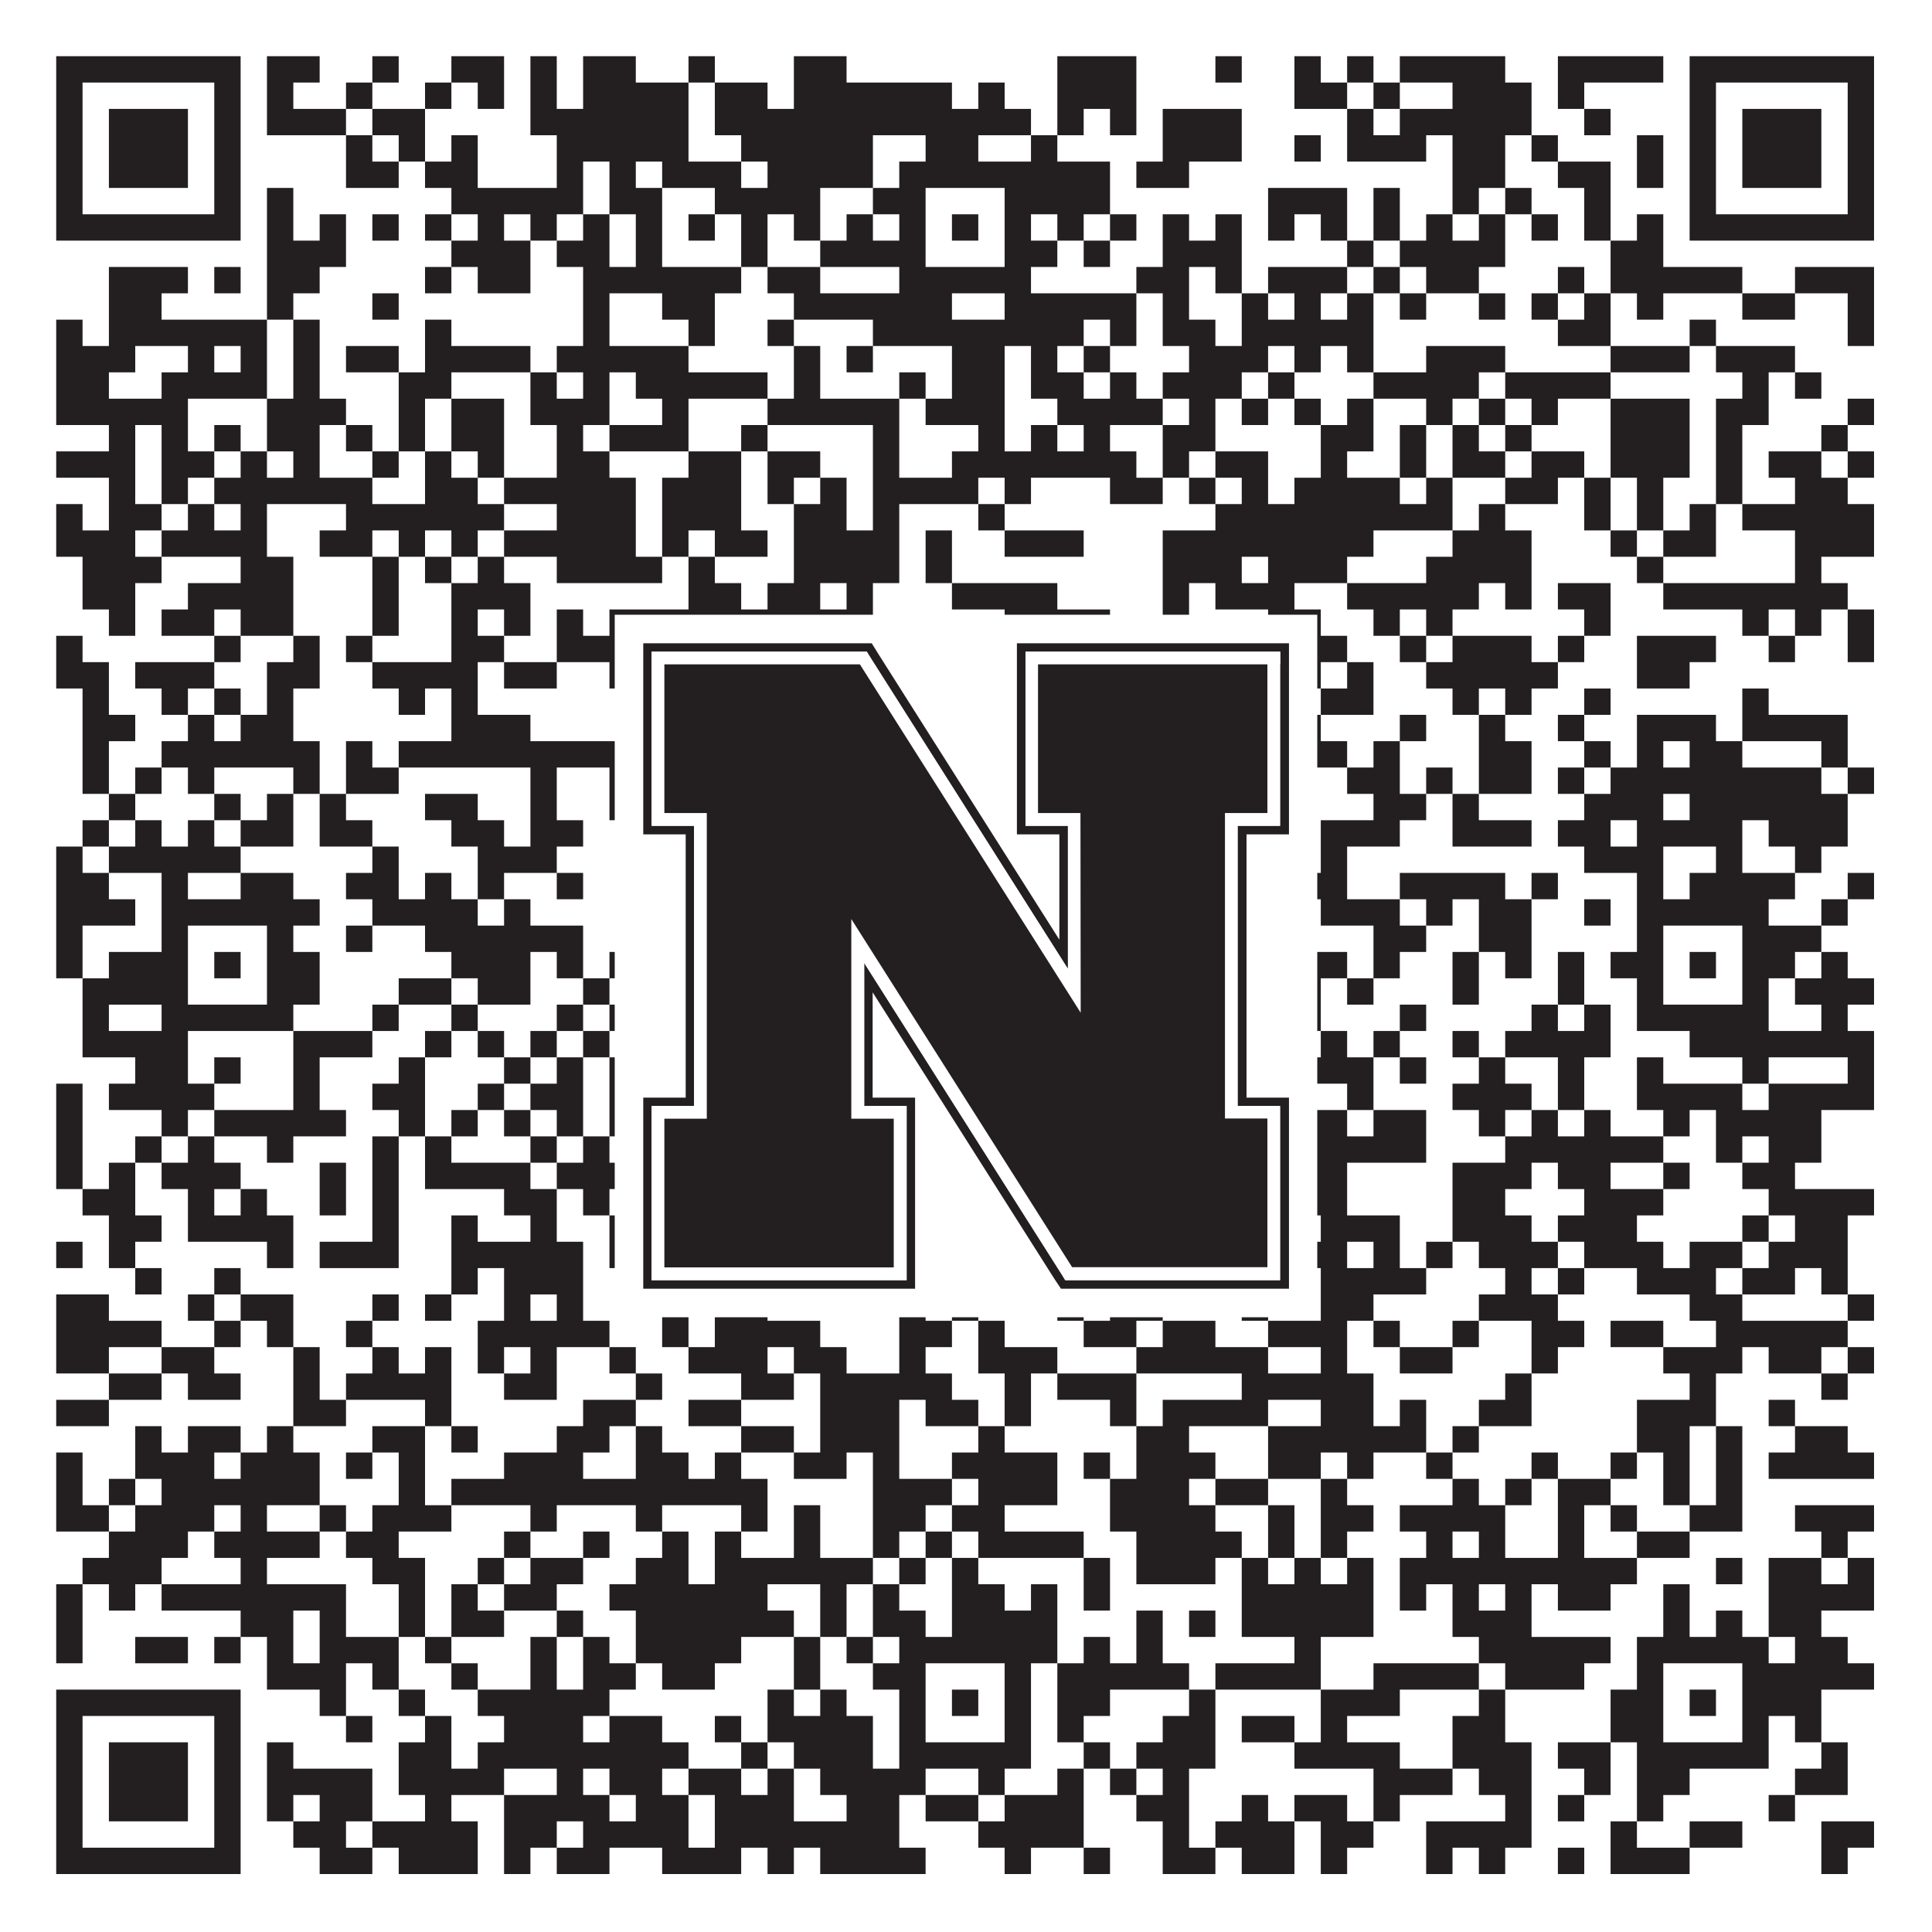
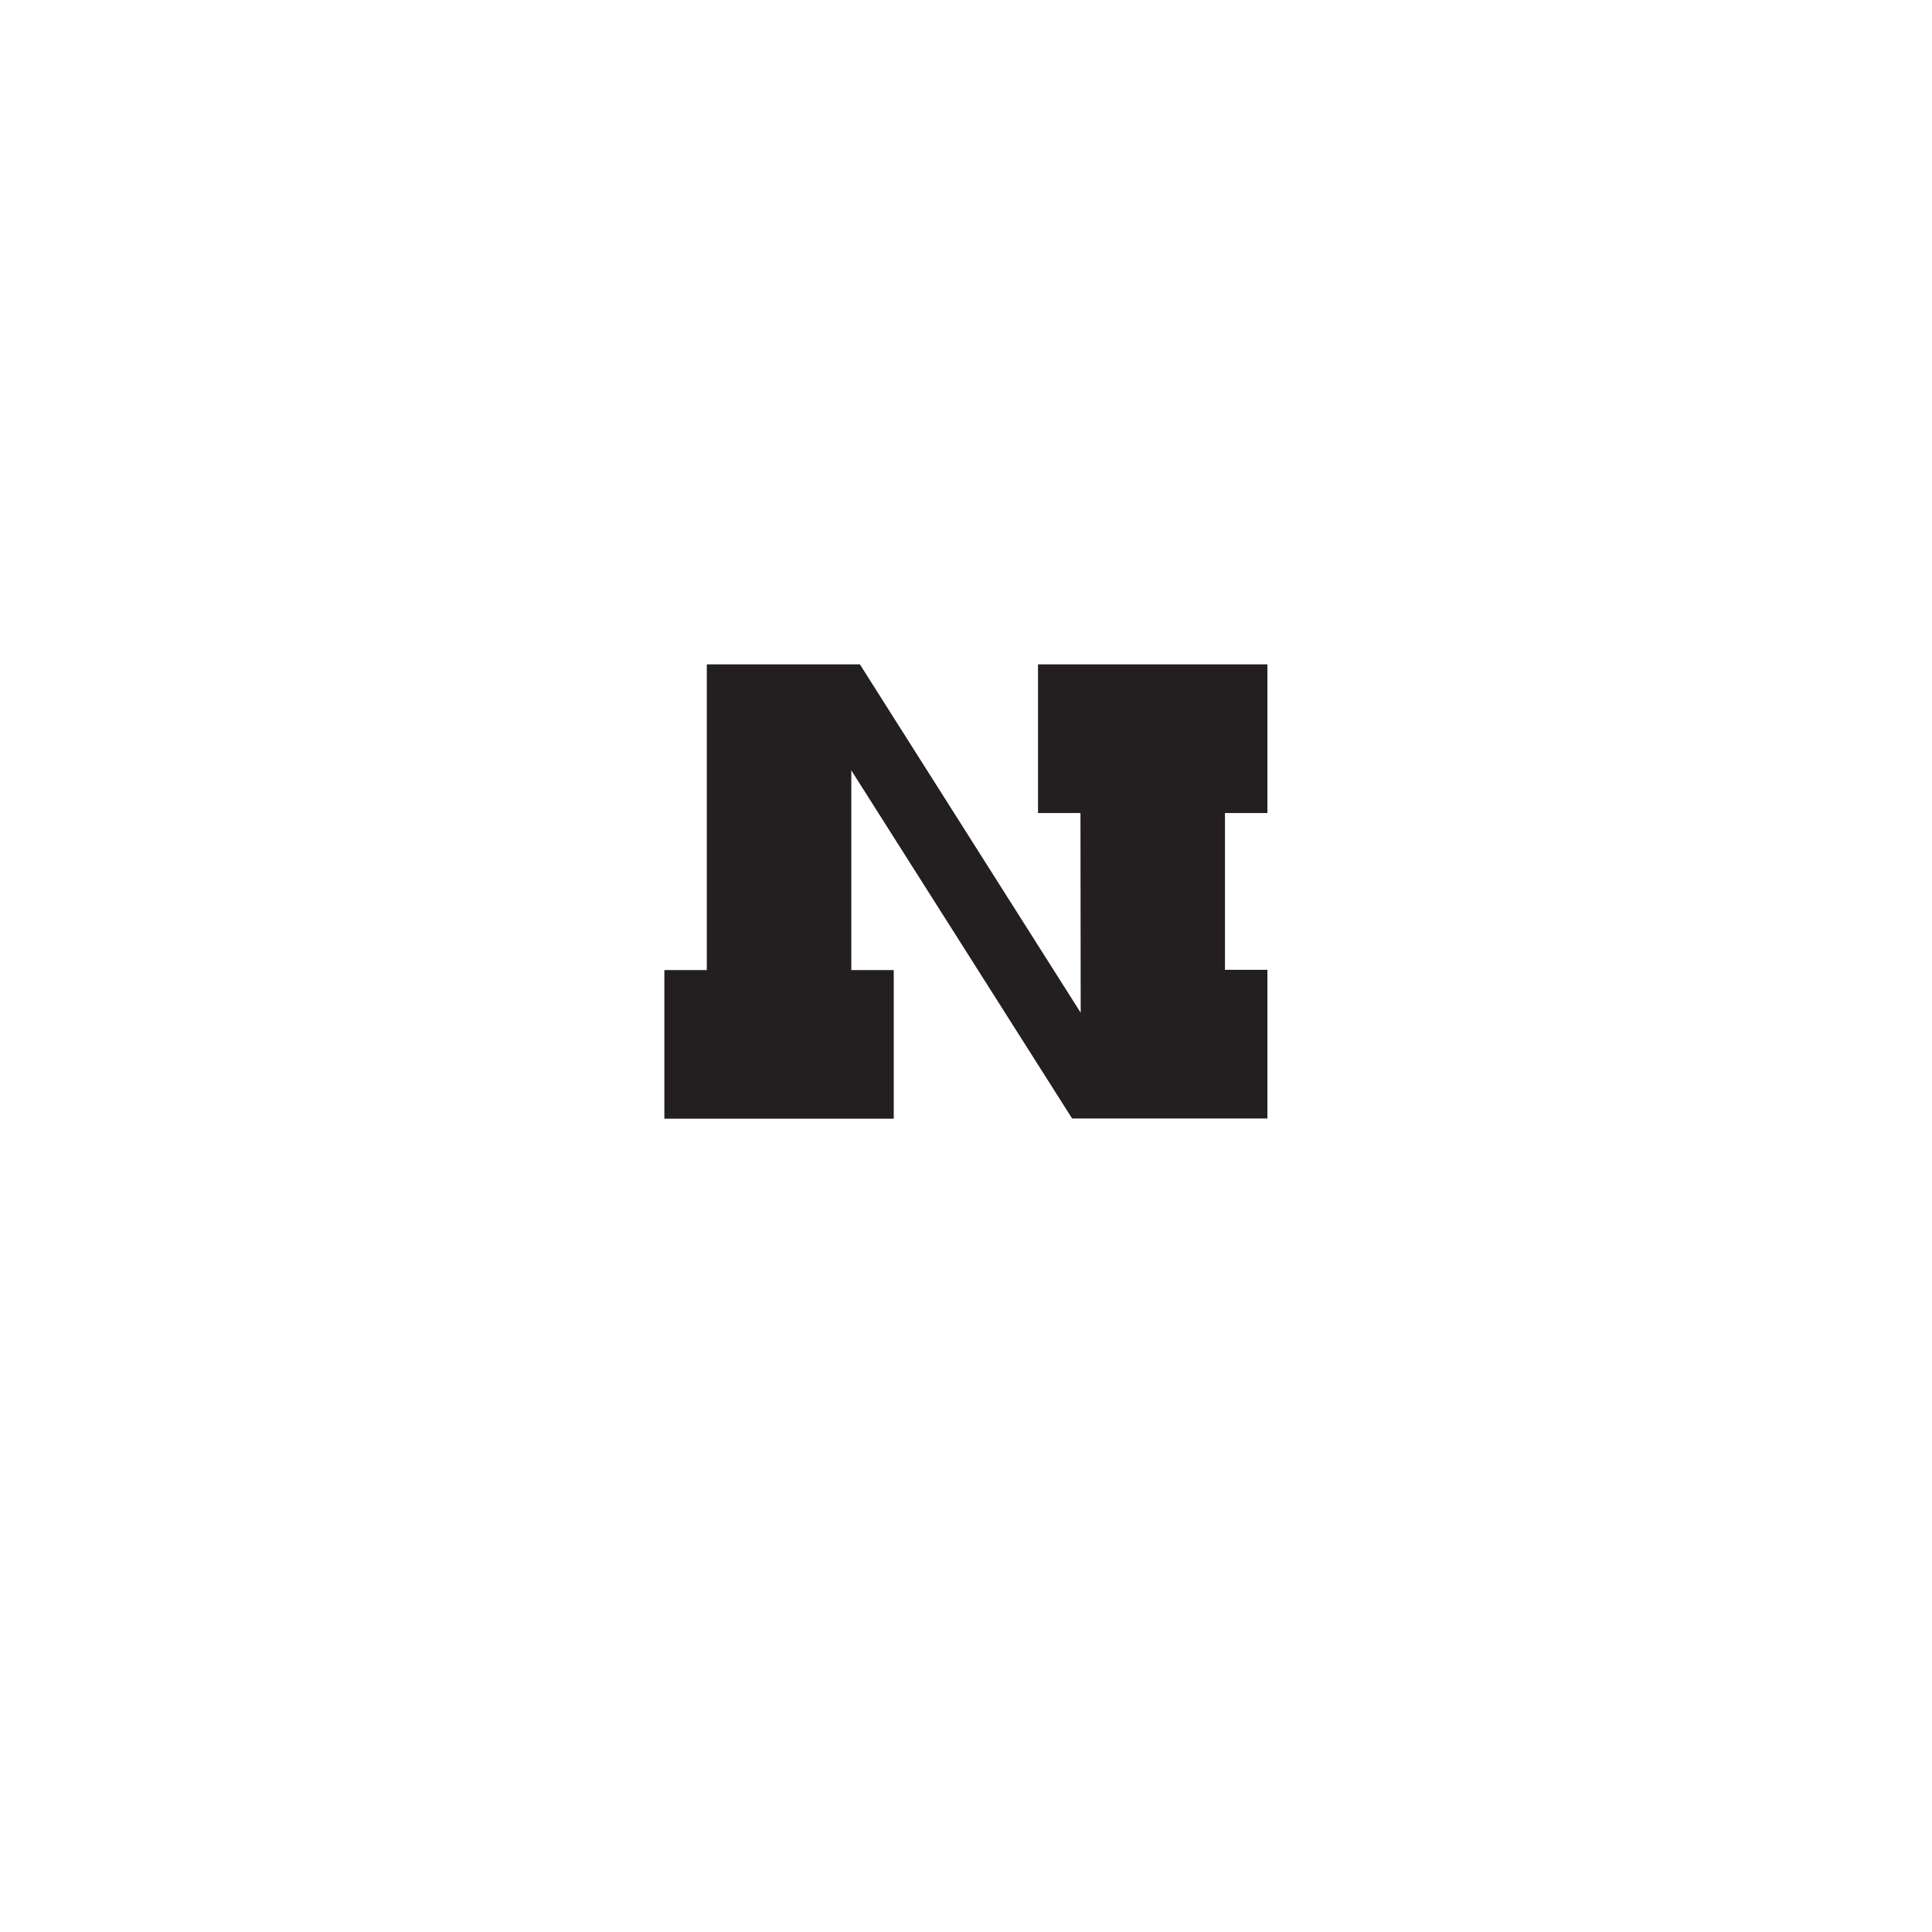
<svg xmlns="http://www.w3.org/2000/svg" version="1.1" width="1100px" height="1100px" viewBox="0 0 1100 1100">
  <rect x="0" y="0" width="1100" height="1100" fill="#ffffff" fill-opacity="1" />
-   <path fill="#231f20" fill-opacity="1" d="M32,32L137,32L137,47L32,47ZM152,32L182,32L182,47L152,47ZM212,32L227,32L227,47L212,47ZM257,32L287,32L287,47L257,47ZM302,32L317,32L317,47L302,47ZM332,32L362,32L362,47L332,47ZM392,32L407,32L407,47L392,47ZM452,32L482,32L482,47L452,47ZM602,32L647,32L647,47L602,47ZM692,32L707,32L707,47L692,47ZM737,32L752,32L752,47L737,47ZM767,32L782,32L782,47L767,47ZM797,32L857,32L857,47L797,47ZM887,32L947,32L947,47L887,47ZM962,32L1067,32L1067,47L962,47ZM32,47L47,47L47,62L32,62ZM122,47L137,47L137,62L122,62ZM152,47L167,47L167,62L152,62ZM197,47L212,47L212,62L197,62ZM242,47L257,47L257,62L242,62ZM272,47L287,47L287,62L272,62ZM302,47L317,47L317,62L302,62ZM332,47L392,47L392,62L332,62ZM407,47L437,47L437,62L407,62ZM452,47L542,47L542,62L452,62ZM557,47L572,47L572,62L557,62ZM602,47L647,47L647,62L602,62ZM737,47L767,47L767,62L737,62ZM782,47L797,47L797,62L782,62ZM827,47L872,47L872,62L827,62ZM887,47L902,47L902,62L887,62ZM962,47L977,47L977,62L962,62ZM1052,47L1067,47L1067,62L1052,62ZM32,62L47,62L47,77L32,77ZM62,62L107,62L107,77L62,77ZM122,62L137,62L137,77L122,77ZM152,62L197,62L197,77L152,77ZM212,62L242,62L242,77L212,77ZM302,62L392,62L392,77L302,77ZM407,62L587,62L587,77L407,77ZM602,62L617,62L617,77L602,77ZM632,62L647,62L647,77L632,77ZM662,62L707,62L707,77L662,77ZM767,62L782,62L782,77L767,77ZM797,62L872,62L872,77L797,77ZM902,62L917,62L917,77L902,77ZM962,62L977,62L977,77L962,77ZM992,62L1037,62L1037,77L992,77ZM1052,62L1067,62L1067,77L1052,77ZM32,77L47,77L47,92L32,92ZM62,77L107,77L107,92L62,92ZM122,77L137,77L137,92L122,92ZM197,77L212,77L212,92L197,92ZM227,77L242,77L242,92L227,92ZM257,77L272,77L272,92L257,92ZM317,77L392,77L392,92L317,92ZM422,77L497,77L497,92L422,92ZM527,77L557,77L557,92L527,92ZM587,77L602,77L602,92L587,92ZM662,77L707,77L707,92L662,92ZM737,77L752,77L752,92L737,92ZM767,77L812,77L812,92L767,92ZM827,77L857,77L857,92L827,92ZM872,77L887,77L887,92L872,92ZM932,77L947,77L947,92L932,92ZM962,77L977,77L977,92L962,92ZM992,77L1037,77L1037,92L992,92ZM1052,77L1067,77L1067,92L1052,92ZM32,92L47,92L47,107L32,107ZM62,92L107,92L107,107L62,107ZM122,92L137,92L137,107L122,107ZM197,92L227,92L227,107L197,107ZM242,92L272,92L272,107L242,107ZM317,92L332,92L332,107L317,107ZM347,92L362,92L362,107L347,107ZM377,92L422,92L422,107L377,107ZM437,92L497,92L497,107L437,107ZM512,92L632,92L632,107L512,107ZM647,92L677,92L677,107L647,107ZM827,92L857,92L857,107L827,107ZM887,92L917,92L917,107L887,107ZM932,92L947,92L947,107L932,107ZM962,92L977,92L977,107L962,107ZM992,92L1037,92L1037,107L992,107ZM1052,92L1067,92L1067,107L1052,107ZM32,107L47,107L47,122L32,122ZM122,107L137,107L137,122L122,122ZM152,107L167,107L167,122L152,122ZM257,107L332,107L332,122L257,122ZM347,107L377,107L377,122L347,122ZM407,107L467,107L467,122L407,122ZM497,107L527,107L527,122L497,122ZM572,107L632,107L632,122L572,122ZM722,107L767,107L767,122L722,122ZM782,107L797,107L797,122L782,122ZM827,107L842,107L842,122L827,122ZM857,107L872,107L872,122L857,122ZM902,107L917,107L917,122L902,122ZM962,107L977,107L977,122L962,122ZM1052,107L1067,107L1067,122L1052,122ZM32,122L137,122L137,137L32,137ZM152,122L167,122L167,137L152,137ZM182,122L197,122L197,137L182,137ZM212,122L227,122L227,137L212,137ZM242,122L257,122L257,137L242,137ZM272,122L287,122L287,137L272,137ZM302,122L317,122L317,137L302,137ZM332,122L347,122L347,137L332,137ZM362,122L377,122L377,137L362,137ZM392,122L407,122L407,137L392,137ZM422,122L437,122L437,137L422,137ZM452,122L467,122L467,137L452,137ZM482,122L497,122L497,137L482,137ZM512,122L527,122L527,137L512,137ZM542,122L557,122L557,137L542,137ZM572,122L587,122L587,137L572,137ZM602,122L617,122L617,137L602,137ZM632,122L647,122L647,137L632,137ZM662,122L677,122L677,137L662,137ZM692,122L707,122L707,137L692,137ZM722,122L737,122L737,137L722,137ZM752,122L767,122L767,137L752,137ZM782,122L797,122L797,137L782,137ZM812,122L827,122L827,137L812,137ZM842,122L857,122L857,137L842,137ZM872,122L887,122L887,137L872,137ZM902,122L917,122L917,137L902,137ZM932,122L947,122L947,137L932,137ZM962,122L1067,122L1067,137L962,137ZM152,137L197,137L197,152L152,152ZM257,137L302,137L302,152L257,152ZM317,137L347,137L347,152L317,152ZM362,137L377,137L377,152L362,152ZM422,137L437,137L437,152L422,152ZM467,137L527,137L527,152L467,152ZM572,137L602,137L602,152L572,152ZM617,137L632,137L632,152L617,152ZM662,137L707,137L707,152L662,152ZM767,137L782,137L782,152L767,152ZM797,137L857,137L857,152L797,152ZM917,137L947,137L947,152L917,152ZM62,152L107,152L107,167L62,167ZM122,152L137,152L137,167L122,167ZM152,152L182,152L182,167L152,167ZM242,152L257,152L257,167L242,167ZM272,152L302,152L302,167L272,167ZM332,152L422,152L422,167L332,167ZM437,152L467,152L467,167L437,167ZM512,152L587,152L587,167L512,167ZM647,152L677,152L677,167L647,167ZM692,152L707,152L707,167L692,167ZM722,152L767,152L767,167L722,167ZM782,152L797,152L797,167L782,167ZM812,152L842,152L842,167L812,167ZM887,152L902,152L902,167L887,167ZM917,152L992,152L992,167L917,167ZM1022,152L1067,152L1067,167L1022,167ZM62,167L92,167L92,182L62,182ZM152,167L167,167L167,182L152,182ZM212,167L227,167L227,182L212,182ZM332,167L347,167L347,182L332,182ZM377,167L407,167L407,182L377,182ZM452,167L542,167L542,182L452,182ZM572,167L647,167L647,182L572,182ZM662,167L677,167L677,182L662,182ZM707,167L722,167L722,182L707,182ZM737,167L752,167L752,182L737,182ZM767,167L782,167L782,182L767,182ZM797,167L812,167L812,182L797,182ZM842,167L857,167L857,182L842,182ZM872,167L887,167L887,182L872,182ZM902,167L917,167L917,182L902,182ZM932,167L947,167L947,182L932,182ZM992,167L1022,167L1022,182L992,182ZM1052,167L1067,167L1067,182L1052,182ZM32,182L47,182L47,197L32,197ZM62,182L152,182L152,197L62,197ZM167,182L182,182L182,197L167,197ZM242,182L257,182L257,197L242,197ZM332,182L347,182L347,197L332,197ZM392,182L407,182L407,197L392,197ZM437,182L452,182L452,197L437,197ZM497,182L617,182L617,197L497,197ZM632,182L647,182L647,197L632,197ZM662,182L692,182L692,197L662,197ZM707,182L782,182L782,197L707,197ZM887,182L917,182L917,197L887,197ZM962,182L977,182L977,197L962,197ZM1052,182L1067,182L1067,197L1052,197ZM32,197L77,197L77,212L32,212ZM107,197L122,197L122,212L107,212ZM137,197L152,197L152,212L137,212ZM167,197L182,197L182,212L167,212ZM197,197L227,197L227,212L197,212ZM242,197L302,197L302,212L242,212ZM317,197L392,197L392,212L317,212ZM452,197L467,197L467,212L452,212ZM482,197L497,197L497,212L482,212ZM542,197L572,197L572,212L542,212ZM587,197L602,197L602,212L587,212ZM617,197L632,197L632,212L617,212ZM677,197L722,197L722,212L677,212ZM737,197L752,197L752,212L737,212ZM767,197L782,197L782,212L767,212ZM812,197L857,197L857,212L812,212ZM917,197L962,197L962,212L917,212ZM977,197L1022,197L1022,212L977,212ZM32,212L62,212L62,227L32,227ZM92,212L152,212L152,227L92,227ZM167,212L182,212L182,227L167,227ZM227,212L257,212L257,227L227,227ZM302,212L317,212L317,227L302,227ZM332,212L347,212L347,227L332,227ZM362,212L437,212L437,227L362,227ZM452,212L467,212L467,227L452,227ZM512,212L527,212L527,227L512,227ZM542,212L572,212L572,227L542,227ZM587,212L617,212L617,227L587,227ZM632,212L647,212L647,227L632,227ZM662,212L707,212L707,227L662,227ZM722,212L737,212L737,227L722,227ZM782,212L842,212L842,227L782,227ZM857,212L917,212L917,227L857,227ZM992,212L1007,212L1007,227L992,227ZM1022,212L1037,212L1037,227L1022,227ZM32,227L107,227L107,242L32,242ZM152,227L197,227L197,242L152,242ZM227,227L242,227L242,242L227,242ZM257,227L287,227L287,242L257,242ZM302,227L347,227L347,242L302,242ZM377,227L392,227L392,242L377,242ZM437,227L512,227L512,242L437,242ZM527,227L572,227L572,242L527,242ZM602,227L662,227L662,242L602,242ZM677,227L692,227L692,242L677,242ZM707,227L722,227L722,242L707,242ZM737,227L752,227L752,242L737,242ZM767,227L782,227L782,242L767,242ZM812,227L827,227L827,242L812,242ZM842,227L857,227L857,242L842,242ZM872,227L887,227L887,242L872,242ZM917,227L962,227L962,242L917,242ZM977,227L1007,227L1007,242L977,242ZM1052,227L1067,227L1067,242L1052,242ZM62,242L77,242L77,257L62,257ZM92,242L107,242L107,257L92,257ZM122,242L137,242L137,257L122,257ZM152,242L182,242L182,257L152,257ZM197,242L212,242L212,257L197,257ZM227,242L242,242L242,257L227,257ZM257,242L287,242L287,257L257,257ZM317,242L332,242L332,257L317,257ZM347,242L392,242L392,257L347,257ZM422,242L437,242L437,257L422,257ZM497,242L512,242L512,257L497,257ZM557,242L572,242L572,257L557,257ZM587,242L602,242L602,257L587,257ZM617,242L632,242L632,257L617,257ZM662,242L692,242L692,257L662,257ZM752,242L782,242L782,257L752,257ZM797,242L812,242L812,257L797,257ZM827,242L842,242L842,257L827,257ZM857,242L872,242L872,257L857,257ZM917,242L962,242L962,257L917,257ZM977,242L992,242L992,257L977,257ZM1037,242L1052,242L1052,257L1037,257ZM32,257L77,257L77,272L32,272ZM92,257L122,257L122,272L92,272ZM137,257L152,257L152,272L137,272ZM167,257L182,257L182,272L167,272ZM212,257L227,257L227,272L212,272ZM242,257L257,257L257,272L242,272ZM272,257L287,257L287,272L272,272ZM317,257L347,257L347,272L317,272ZM392,257L422,257L422,272L392,272ZM437,257L467,257L467,272L437,272ZM497,257L512,257L512,272L497,272ZM542,257L647,257L647,272L542,272ZM662,257L677,257L677,272L662,272ZM692,257L722,257L722,272L692,272ZM752,257L767,257L767,272L752,272ZM797,257L812,257L812,272L797,272ZM827,257L857,257L857,272L827,272ZM872,257L902,257L902,272L872,272ZM917,257L962,257L962,272L917,272ZM977,257L992,257L992,272L977,272ZM1007,257L1037,257L1037,272L1007,272ZM1052,257L1067,257L1067,272L1052,272ZM62,272L77,272L77,287L62,287ZM92,272L107,272L107,287L92,287ZM122,272L212,272L212,287L122,287ZM242,272L272,272L272,287L242,287ZM287,272L362,272L362,287L287,287ZM377,272L422,272L422,287L377,287ZM437,272L452,272L452,287L437,287ZM467,272L482,272L482,287L467,287ZM497,272L557,272L557,287L497,287ZM572,272L587,272L587,287L572,287ZM632,272L662,272L662,287L632,287ZM677,272L692,272L692,287L677,287ZM707,272L722,272L722,287L707,287ZM737,272L797,272L797,287L737,287ZM812,272L827,272L827,287L812,287ZM857,272L887,272L887,287L857,287ZM902,272L917,272L917,287L902,287ZM932,272L947,272L947,287L932,287ZM977,272L992,272L992,287L977,287ZM1022,272L1052,272L1052,287L1022,287ZM32,287L47,287L47,302L32,302ZM62,287L92,287L92,302L62,302ZM107,287L122,287L122,302L107,302ZM137,287L152,287L152,302L137,302ZM197,287L287,287L287,302L197,302ZM317,287L362,287L362,302L317,302ZM377,287L422,287L422,302L377,302ZM452,287L482,287L482,302L452,302ZM497,287L512,287L512,302L497,302ZM557,287L572,287L572,302L557,302ZM692,287L827,287L827,302L692,302ZM842,287L857,287L857,302L842,302ZM902,287L917,287L917,302L902,302ZM932,287L947,287L947,302L932,302ZM962,287L977,287L977,302L962,302ZM992,287L1067,287L1067,302L992,302ZM32,302L77,302L77,317L32,317ZM92,302L152,302L152,317L92,317ZM182,302L212,302L212,317L182,317ZM227,302L242,302L242,317L227,317ZM257,302L272,302L272,317L257,317ZM287,302L362,302L362,317L287,317ZM377,302L392,302L392,317L377,317ZM407,302L437,302L437,317L407,317ZM452,302L512,302L512,317L452,317ZM527,302L542,302L542,317L527,317ZM572,302L617,302L617,317L572,317ZM662,302L782,302L782,317L662,317ZM827,302L872,302L872,317L827,317ZM917,302L932,302L932,317L917,317ZM947,302L977,302L977,317L947,317ZM1022,302L1067,302L1067,317L1022,317ZM47,317L92,317L92,332L47,332ZM137,317L167,317L167,332L137,332ZM212,317L227,317L227,332L212,332ZM242,317L257,317L257,332L242,332ZM272,317L287,317L287,332L272,332ZM317,317L377,317L377,332L317,332ZM392,317L407,317L407,332L392,332ZM452,317L512,317L512,332L452,332ZM527,317L542,317L542,332L527,332ZM662,317L707,317L707,332L662,332ZM722,317L767,317L767,332L722,332ZM812,317L872,317L872,332L812,332ZM932,317L947,317L947,332L932,332ZM1022,317L1037,317L1037,332L1022,332ZM47,332L77,332L77,347L47,347ZM107,332L167,332L167,347L107,347ZM212,332L227,332L227,347L212,347ZM257,332L302,332L302,347L257,347ZM392,332L422,332L422,347L392,347ZM437,332L467,332L467,347L437,347ZM482,332L497,332L497,347L482,347ZM542,332L602,332L602,347L542,347ZM662,332L677,332L677,347L662,347ZM692,332L737,332L737,347L692,347ZM767,332L842,332L842,347L767,347ZM857,332L872,332L872,347L857,347ZM887,332L917,332L917,347L887,347ZM947,332L1052,332L1052,347L947,347ZM62,347L77,347L77,362L62,362ZM92,347L122,347L122,362L92,362ZM137,347L167,347L167,362L137,362ZM212,347L227,347L227,362L212,362ZM257,347L272,347L272,362L257,362ZM287,347L302,347L302,362L287,362ZM317,347L332,347L332,362L317,362ZM347,347L497,347L497,362L347,362ZM572,347L632,347L632,362L572,362ZM662,347L677,347L677,362L662,362ZM722,347L752,347L752,362L722,362ZM782,347L797,347L797,362L782,362ZM812,347L827,347L827,362L812,362ZM902,347L917,347L917,362L902,362ZM992,347L1007,347L1007,362L992,362ZM1022,347L1037,347L1037,362L1022,362ZM1052,347L1067,347L1067,362L1052,362ZM32,362L47,362L47,377L32,377ZM122,362L137,362L137,377L122,377ZM167,362L182,362L182,377L167,377ZM197,362L212,362L212,377L197,377ZM257,362L287,362L287,377L257,377ZM317,362L362,362L362,377L317,377ZM422,362L467,362L467,377L422,377ZM482,362L542,362L542,377L482,377ZM587,362L617,362L617,377L587,377ZM647,362L662,362L662,377L647,377ZM692,362L722,362L722,377L692,377ZM737,362L767,362L767,377L737,377ZM797,362L812,362L812,377L797,377ZM827,362L872,362L872,377L827,377ZM887,362L902,362L902,377L887,377ZM932,362L977,362L977,377L932,377ZM1007,362L1022,362L1022,377L1007,377ZM1052,362L1067,362L1067,377L1052,377ZM32,377L62,377L62,392L32,392ZM77,377L122,377L122,392L77,392ZM152,377L182,377L182,392L152,392ZM212,377L272,377L272,392L212,392ZM287,377L317,377L317,392L287,392ZM347,377L362,377L362,392L347,392ZM392,377L422,377L422,392L392,392ZM437,377L452,377L452,392L437,392ZM482,377L512,377L512,392L482,392ZM557,377L572,377L572,392L557,392ZM587,377L662,377L662,392L587,392ZM692,377L707,377L707,392L692,392ZM737,377L752,377L752,392L737,392ZM767,377L782,377L782,392L767,392ZM812,377L887,377L887,392L812,392ZM932,377L962,377L962,392L932,392ZM47,392L62,392L62,407L47,407ZM92,392L107,392L107,407L92,407ZM122,392L137,392L137,407L122,407ZM152,392L167,392L167,407L152,407ZM227,392L242,392L242,407L227,407ZM257,392L272,392L272,407L257,407ZM377,392L392,392L392,407L377,407ZM422,392L482,392L482,407L422,407ZM527,392L542,392L542,407L527,407ZM557,392L692,392L692,407L557,407ZM707,392L737,392L737,407L707,407ZM752,392L782,392L782,407L752,407ZM827,392L842,392L842,407L827,407ZM857,392L872,392L872,407L857,407ZM902,392L917,392L917,407L902,407ZM992,392L1007,392L1007,407L992,407ZM47,407L77,407L77,422L47,422ZM107,407L122,407L122,422L107,422ZM137,407L167,407L167,422L137,422ZM257,407L302,407L302,422L257,422ZM452,407L467,407L467,422L452,422ZM497,407L557,407L557,422L497,422ZM572,407L617,407L617,422L572,422ZM632,407L662,407L662,422L632,422ZM737,407L752,407L752,422L737,422ZM797,407L812,407L812,422L797,422ZM842,407L857,407L857,422L842,422ZM887,407L902,407L902,422L887,422ZM932,407L977,407L977,422L932,422ZM992,407L1052,407L1052,422L992,422ZM47,422L62,422L62,437L47,437ZM92,422L182,422L182,437L92,437ZM197,422L212,422L212,437L197,437ZM227,422L362,422L362,437L227,437ZM377,422L422,422L422,437L377,437ZM452,422L467,422L467,437L452,437ZM482,422L512,422L512,437L482,437ZM542,422L587,422L587,437L542,437ZM602,422L632,422L632,437L602,437ZM662,422L707,422L707,437L662,437ZM737,422L767,422L767,437L737,437ZM782,422L797,422L797,437L782,437ZM842,422L872,422L872,437L842,437ZM902,422L917,422L917,437L902,437ZM932,422L947,422L947,437L932,437ZM962,422L992,422L992,437L962,437ZM1037,422L1052,422L1052,437L1037,437ZM47,437L62,437L62,452L47,452ZM77,437L92,437L92,452L77,452ZM107,437L122,437L122,452L107,452ZM167,437L182,437L182,452L167,452ZM197,437L227,437L227,452L197,452ZM302,437L317,437L317,452L302,452ZM347,437L377,437L377,452L347,452ZM407,437L422,437L422,452L407,452ZM452,437L497,437L497,452L452,452ZM527,437L542,437L542,452L527,452ZM587,437L662,437L662,452L587,452ZM677,437L692,437L692,452L677,452ZM707,437L722,437L722,452L707,452ZM767,437L797,437L797,452L767,452ZM812,437L827,437L827,452L812,452ZM842,437L872,437L872,452L842,452ZM887,437L902,437L902,452L887,452ZM917,437L1037,437L1037,452L917,452ZM1052,437L1067,437L1067,452L1052,452ZM62,452L77,452L77,467L62,467ZM122,452L137,452L137,467L122,467ZM152,452L167,452L167,467L152,467ZM182,452L197,452L197,467L182,467ZM242,452L272,452L272,467L242,467ZM302,452L317,452L317,467L302,467ZM347,452L362,452L362,467L347,467ZM422,452L437,452L437,467L422,467ZM452,452L467,452L467,467L452,467ZM482,452L497,452L497,467L482,467ZM542,452L557,452L557,467L542,467ZM587,452L602,452L602,467L587,467ZM617,452L707,452L707,467L617,467ZM722,452L737,452L737,467L722,467ZM782,452L812,452L812,467L782,467ZM827,452L842,452L842,467L827,467ZM902,452L947,452L947,467L902,467ZM962,452L1052,452L1052,467L962,467ZM47,467L62,467L62,482L47,482ZM77,467L92,467L92,482L77,482ZM107,467L122,467L122,482L107,482ZM137,467L167,467L167,482L137,482ZM182,467L212,467L212,482L182,482ZM257,467L287,467L287,482L257,482ZM302,467L332,467L332,482L302,482ZM392,467L407,467L407,482L392,482ZM437,467L482,467L482,482L437,482ZM497,467L527,467L527,482L497,482ZM557,467L587,467L587,482L557,482ZM677,467L737,467L737,482L677,482ZM752,467L797,467L797,482L752,482ZM827,467L872,467L872,482L827,482ZM887,467L917,467L917,482L887,482ZM932,467L992,467L992,482L932,482ZM1007,467L1052,467L1052,482L1007,482ZM32,482L47,482L47,497L32,497ZM62,482L137,482L137,497L62,497ZM212,482L227,482L227,497L212,497ZM272,482L317,482L317,497L272,497ZM392,482L407,482L407,497L392,497ZM437,482L497,482L497,497L437,497ZM572,482L587,482L587,497L572,497ZM602,482L662,482L662,497L602,497ZM752,482L767,482L767,497L752,497ZM902,482L947,482L947,497L902,497ZM977,482L992,482L992,497L977,497ZM1022,482L1037,482L1037,497L1022,497ZM32,497L62,497L62,512L32,512ZM92,497L107,497L107,512L92,512ZM137,497L167,497L167,512L137,512ZM197,497L227,497L227,512L197,512ZM242,497L257,497L257,512L242,512ZM272,497L287,497L287,512L272,512ZM317,497L332,497L332,512L317,512ZM392,497L482,497L482,512L392,512ZM497,497L512,497L512,512L497,512ZM527,497L647,497L647,512L527,512ZM692,497L722,497L722,512L692,512ZM737,497L767,497L767,512L737,512ZM797,497L857,497L857,512L797,512ZM872,497L887,497L887,512L872,512ZM932,497L947,497L947,512L932,512ZM962,497L1022,497L1022,512L962,512ZM1052,497L1067,497L1067,512L1052,512ZM32,512L77,512L77,527L32,527ZM92,512L182,512L182,527L92,527ZM212,512L272,512L272,527L212,527ZM287,512L302,512L302,527L287,527ZM392,512L437,512L437,527L392,527ZM482,512L587,512L587,527L482,527ZM617,512L647,512L647,527L617,527ZM662,512L692,512L692,527L662,527ZM707,512L722,512L722,527L707,527ZM752,512L797,512L797,527L752,527ZM812,512L827,512L827,527L812,527ZM842,512L872,512L872,527L842,527ZM902,512L917,512L917,527L902,527ZM932,512L1007,512L1007,527L932,527ZM1037,512L1052,512L1052,527L1037,527ZM32,527L47,527L47,542L32,542ZM92,527L107,527L107,542L92,542ZM152,527L167,527L167,542L152,542ZM197,527L212,527L212,542L197,542ZM242,527L332,527L332,542L242,542ZM377,527L437,527L437,542L377,542ZM452,527L467,527L467,542L452,542ZM512,527L527,527L527,542L512,542ZM572,527L587,527L587,542L572,542ZM662,527L722,527L722,542L662,542ZM782,527L812,527L812,542L782,542ZM842,527L872,527L872,542L842,542ZM932,527L947,527L947,542L932,542ZM992,527L1037,527L1037,542L992,542ZM32,542L47,542L47,557L32,557ZM62,542L107,542L107,557L62,557ZM122,542L137,542L137,557L122,557ZM152,542L182,542L182,557L152,557ZM257,542L302,542L302,557L257,557ZM317,542L332,542L332,557L317,557ZM347,542L437,542L437,557L347,557ZM467,542L497,542L497,557L467,557ZM512,542L527,542L527,557L512,557ZM542,542L557,542L557,557L542,557ZM572,542L587,542L587,557L572,557ZM647,542L662,542L662,557L647,557ZM677,542L692,542L692,557L677,557ZM707,542L722,542L722,557L707,557ZM737,542L767,542L767,557L737,557ZM782,542L797,542L797,557L782,557ZM827,542L842,542L842,557L827,557ZM857,542L872,542L872,557L857,557ZM887,542L902,542L902,557L887,557ZM917,542L947,542L947,557L917,557ZM962,542L977,542L977,557L962,557ZM992,542L1022,542L1022,557L992,557ZM1037,542L1052,542L1052,557L1037,557ZM47,557L107,557L107,572L47,572ZM152,557L182,557L182,572L152,572ZM227,557L257,557L257,572L227,572ZM272,557L302,557L302,572L272,572ZM332,557L347,557L347,572L332,572ZM362,557L377,557L377,572L362,572ZM392,557L422,557L422,572L392,572ZM437,557L482,557L482,572L437,572ZM497,557L527,557L527,572L497,572ZM572,557L587,557L587,572L572,572ZM647,557L662,557L662,572L647,572ZM707,557L722,557L722,572L707,572ZM737,557L752,557L752,572L737,572ZM767,557L782,557L782,572L767,572ZM827,557L842,557L842,572L827,572ZM887,557L902,557L902,572L887,572ZM932,557L947,557L947,572L932,572ZM992,557L1007,557L1007,572L992,572ZM1022,557L1067,557L1067,572L1022,572ZM47,572L62,572L62,587L47,587ZM92,572L167,572L167,587L92,587ZM212,572L227,572L227,587L212,587ZM257,572L272,572L272,587L257,587ZM317,572L332,572L332,587L317,587ZM347,572L407,572L407,587L347,587ZM452,572L467,572L467,587L452,587ZM482,572L497,572L497,587L482,587ZM512,572L587,572L587,587L512,587ZM602,572L617,572L617,587L602,587ZM647,572L677,572L677,587L647,587ZM692,572L707,572L707,587L692,587ZM737,572L752,572L752,587L737,587ZM797,572L812,572L812,587L797,587ZM872,572L887,572L887,587L872,587ZM902,572L917,572L917,587L902,587ZM932,572L1007,572L1007,587L932,587ZM1037,572L1052,572L1052,587L1037,587ZM47,587L107,587L107,602L47,602ZM167,587L212,587L212,602L167,602ZM242,587L257,587L257,602L242,602ZM272,587L287,587L287,602L272,602ZM302,587L317,587L317,602L302,602ZM332,587L347,587L347,602L332,602ZM362,587L392,587L392,602L362,602ZM407,587L437,587L437,602L407,602ZM452,587L467,587L467,602L452,602ZM497,587L512,587L512,602L497,602ZM542,587L572,587L572,602L542,602ZM587,587L602,587L602,602L587,602ZM632,587L647,587L647,602L632,602ZM662,587L677,587L677,602L662,602ZM692,587L722,587L722,602L692,602ZM752,587L767,587L767,602L752,602ZM782,587L797,587L797,602L782,602ZM827,587L842,587L842,602L827,602ZM857,587L917,587L917,602L857,602ZM962,587L1067,587L1067,602L962,602ZM77,602L107,602L107,617L77,617ZM122,602L137,602L137,617L122,617ZM167,602L182,602L182,617L167,617ZM227,602L242,602L242,617L227,617ZM287,602L302,602L302,617L287,617ZM317,602L332,602L332,617L317,617ZM347,602L362,602L362,617L347,617ZM377,602L392,602L392,617L377,617ZM422,602L452,602L452,617L422,617ZM467,602L482,602L482,617L467,617ZM512,602L527,602L527,617L512,617ZM617,602L632,602L632,617L617,617ZM647,602L692,602L692,617L647,617ZM737,602L782,602L782,617L737,617ZM797,602L812,602L812,617L797,617ZM842,602L857,602L857,617L842,617ZM887,602L902,602L902,617L887,617ZM932,602L947,602L947,617L932,617ZM992,602L1007,602L1007,617L992,617ZM1052,602L1067,602L1067,617L1052,617ZM32,617L47,617L47,632L32,632ZM62,617L122,617L122,632L62,632ZM167,617L182,617L182,632L167,632ZM212,617L242,617L242,632L212,632ZM272,617L287,617L287,632L272,632ZM302,617L332,617L332,632L302,632ZM347,617L362,617L362,632L347,632ZM377,617L407,617L407,632L377,632ZM437,617L467,617L467,632L437,632ZM497,617L512,617L512,632L497,632ZM542,617L572,617L572,632L542,632ZM587,617L602,617L602,632L587,632ZM617,617L647,617L647,632L617,632ZM662,617L737,617L737,632L662,632ZM767,617L782,617L782,632L767,632ZM827,617L872,617L872,632L827,632ZM887,617L902,617L902,632L887,632ZM932,617L992,617L992,632L932,632ZM1007,617L1067,617L1067,632L1007,632ZM32,632L47,632L47,647L32,647ZM92,632L107,632L107,647L92,647ZM122,632L197,632L197,647L122,647ZM227,632L242,632L242,647L227,647ZM257,632L272,632L272,647L257,647ZM287,632L302,632L302,647L287,647ZM317,632L332,632L332,647L317,647ZM347,632L362,632L362,647L347,647ZM377,632L392,632L392,647L377,647ZM407,632L452,632L452,647L407,647ZM497,632L512,632L512,647L497,647ZM542,632L557,632L557,647L542,647ZM587,632L617,632L617,647L587,647ZM632,632L647,632L647,647L632,647ZM662,632L677,632L677,647L662,647ZM737,632L767,632L767,647L737,647ZM782,632L812,632L812,647L782,647ZM842,632L857,632L857,647L842,647ZM872,632L887,632L887,647L872,647ZM902,632L917,632L917,647L902,647ZM947,632L962,632L962,647L947,647ZM977,632L1037,632L1037,647L977,647ZM32,647L47,647L47,662L32,662ZM77,647L92,647L92,662L77,662ZM107,647L122,647L122,662L107,662ZM152,647L167,647L167,662L152,662ZM212,647L227,647L227,662L212,662ZM242,647L257,647L257,662L242,662ZM302,647L317,647L317,662L302,662ZM332,647L347,647L347,662L332,662ZM362,647L392,647L392,662L362,662ZM437,647L467,647L467,662L437,662ZM512,647L542,647L542,662L512,662ZM557,647L572,647L572,662L557,662ZM587,647L602,647L602,662L587,662ZM632,647L647,647L647,662L632,662ZM662,647L722,647L722,662L662,662ZM737,647L812,647L812,662L737,662ZM857,647L947,647L947,662L857,662ZM977,647L992,647L992,662L977,662ZM1007,647L1037,647L1037,662L1007,662ZM32,662L47,662L47,677L32,677ZM62,662L77,662L77,677L62,677ZM92,662L137,662L137,677L92,677ZM182,662L197,662L197,677L182,677ZM212,662L227,662L227,677L212,677ZM242,662L302,662L302,677L242,677ZM317,662L392,662L392,677L317,677ZM407,662L422,662L422,677L407,677ZM467,662L557,662L557,677L467,677ZM587,662L602,662L602,677L587,677ZM617,662L632,662L632,677L617,677ZM677,662L692,662L692,677L677,677ZM737,662L767,662L767,677L737,677ZM827,662L872,662L872,677L827,677ZM887,662L917,662L917,677L887,677ZM947,662L962,662L962,677L947,677ZM992,662L1022,662L1022,677L992,677ZM47,677L77,677L77,692L47,692ZM107,677L122,677L122,692L107,692ZM137,677L152,677L152,692L137,692ZM182,677L197,677L197,692L182,692ZM212,677L227,677L227,692L212,692ZM287,677L317,677L317,692L287,692ZM332,677L347,677L347,692L332,692ZM407,677L422,677L422,692L407,692ZM437,677L452,677L452,692L437,692ZM542,677L557,677L557,692L542,692ZM602,677L617,677L617,692L602,692ZM707,677L767,677L767,692L707,692ZM827,677L857,677L857,692L827,692ZM902,677L947,677L947,692L902,692ZM1007,677L1067,677L1067,692L1007,692ZM62,692L92,692L92,707L62,707ZM107,692L167,692L167,707L107,707ZM212,692L227,692L227,707L212,707ZM257,692L272,692L272,707L257,707ZM302,692L317,692L317,707L302,707ZM347,692L362,692L362,707L347,707ZM452,692L467,692L467,707L452,707ZM482,692L512,692L512,707L482,707ZM602,692L632,692L632,707L602,707ZM677,692L707,692L707,707L677,707ZM752,692L797,692L797,707L752,707ZM827,692L872,692L872,707L827,707ZM887,692L932,692L932,707L887,707ZM992,692L1007,692L1007,707L992,707ZM1022,692L1052,692L1052,707L1022,707ZM32,707L47,707L47,722L32,722ZM62,707L77,707L77,722L62,722ZM152,707L167,707L167,722L152,722ZM182,707L227,707L227,722L182,722ZM257,707L332,707L332,722L257,722ZM347,707L362,707L362,722L347,722ZM377,707L392,707L392,722L377,722ZM452,707L467,707L467,722L452,722ZM482,707L497,707L497,722L482,722ZM557,707L587,707L587,722L557,722ZM617,707L677,707L677,722L617,722ZM692,707L767,707L767,722L692,722ZM782,707L797,707L797,722L782,722ZM812,707L827,707L827,722L812,722ZM842,707L887,707L887,722L842,722ZM902,707L947,707L947,722L902,722ZM962,707L992,707L992,722L962,722ZM1007,707L1052,707L1052,722L1007,722ZM77,722L92,722L92,737L77,737ZM122,722L137,722L137,737L122,737ZM257,722L272,722L272,737L257,737ZM287,722L332,722L332,737L287,737ZM362,722L392,722L392,737L362,737ZM452,722L467,722L467,737L452,737ZM482,722L512,722L512,737L482,737ZM542,722L557,722L557,737L542,737ZM572,722L587,722L587,737L572,737ZM632,722L647,722L647,737L632,737ZM662,722L677,722L677,737L662,737ZM707,722L737,722L737,737L707,737ZM752,722L812,722L812,737L752,737ZM857,722L872,722L872,737L857,737ZM887,722L902,722L902,737L887,737ZM932,722L977,722L977,737L932,737ZM992,722L1022,722L1022,737L992,737ZM1037,722L1052,722L1052,737L1037,737ZM32,737L62,737L62,752L32,752ZM107,737L122,737L122,752L107,752ZM137,737L167,737L167,752L137,752ZM212,737L227,737L227,752L212,752ZM242,737L257,737L257,752L242,752ZM287,737L302,737L302,752L287,752ZM317,737L332,737L332,752L317,752ZM377,737L392,737L392,752L377,752ZM407,737L437,737L437,752L407,752ZM512,737L527,737L527,752L512,752ZM542,737L557,737L557,752L542,752ZM602,737L617,737L617,752L602,752ZM632,737L662,737L662,752L632,752ZM707,737L722,737L722,752L707,752ZM752,737L782,737L782,752L752,752ZM842,737L887,737L887,752L842,752ZM962,737L992,737L992,752L962,752ZM1052,737L1067,737L1067,752L1052,752ZM32,752L92,752L92,767L32,767ZM122,752L137,752L137,767L122,767ZM152,752L167,752L167,767L152,767ZM197,752L212,752L212,767L197,767ZM272,752L347,752L347,767L272,767ZM377,752L392,752L392,767L377,767ZM407,752L467,752L467,767L407,767ZM512,752L542,752L542,767L512,767ZM557,752L572,752L572,767L557,767ZM617,752L647,752L647,767L617,767ZM662,752L692,752L692,767L662,767ZM722,752L767,752L767,767L722,767ZM782,752L797,752L797,767L782,767ZM827,752L842,752L842,767L827,767ZM872,752L902,752L902,767L872,767ZM917,752L947,752L947,767L917,767ZM977,752L1052,752L1052,767L977,767ZM32,767L62,767L62,782L32,782ZM92,767L122,767L122,782L92,782ZM167,767L182,767L182,782L167,782ZM212,767L227,767L227,782L212,782ZM242,767L257,767L257,782L242,782ZM272,767L287,767L287,782L272,782ZM302,767L317,767L317,782L302,782ZM347,767L362,767L362,782L347,782ZM392,767L437,767L437,782L392,782ZM452,767L482,767L482,782L452,782ZM512,767L527,767L527,782L512,782ZM557,767L602,767L602,782L557,782ZM647,767L722,767L722,782L647,782ZM752,767L767,767L767,782L752,782ZM797,767L827,767L827,782L797,782ZM872,767L887,767L887,782L872,782ZM947,767L992,767L992,782L947,782ZM1007,767L1037,767L1037,782L1007,782ZM1052,767L1067,767L1067,782L1052,782ZM62,782L92,782L92,797L62,797ZM107,782L137,782L137,797L107,797ZM167,782L182,782L182,797L167,797ZM197,782L257,782L257,797L197,797ZM287,782L317,782L317,797L287,797ZM362,782L377,782L377,797L362,797ZM422,782L452,782L452,797L422,797ZM467,782L542,782L542,797L467,797ZM572,782L587,782L587,797L572,797ZM602,782L647,782L647,797L602,797ZM707,782L782,782L782,797L707,797ZM857,782L872,782L872,797L857,797ZM962,782L977,782L977,797L962,797ZM1037,782L1052,782L1052,797L1037,797ZM32,797L62,797L62,812L32,812ZM167,797L197,797L197,812L167,812ZM242,797L257,797L257,812L242,812ZM332,797L362,797L362,812L332,812ZM392,797L422,797L422,812L392,812ZM467,797L512,797L512,812L467,812ZM527,797L557,797L557,812L527,812ZM572,797L587,797L587,812L572,812ZM632,797L647,797L647,812L632,812ZM662,797L722,797L722,812L662,812ZM752,797L782,797L782,812L752,812ZM797,797L812,797L812,812L797,812ZM842,797L872,797L872,812L842,812ZM932,797L977,797L977,812L932,812ZM1007,797L1022,797L1022,812L1007,812ZM77,812L92,812L92,827L77,827ZM107,812L137,812L137,827L107,827ZM152,812L167,812L167,827L152,827ZM212,812L242,812L242,827L212,827ZM257,812L272,812L272,827L257,827ZM317,812L347,812L347,827L317,827ZM362,812L377,812L377,827L362,827ZM422,812L452,812L452,827L422,827ZM467,812L512,812L512,827L467,827ZM557,812L572,812L572,827L557,827ZM647,812L677,812L677,827L647,827ZM722,812L812,812L812,827L722,827ZM827,812L842,812L842,827L827,827ZM932,812L962,812L962,827L932,827ZM977,812L992,812L992,827L977,827ZM1022,812L1052,812L1052,827L1022,827ZM32,827L47,827L47,842L32,842ZM77,827L122,827L122,842L77,842ZM137,827L182,827L182,842L137,842ZM197,827L212,827L212,842L197,842ZM227,827L242,827L242,842L227,842ZM287,827L332,827L332,842L287,842ZM362,827L392,827L392,842L362,842ZM407,827L422,827L422,842L407,842ZM452,827L482,827L482,842L452,842ZM497,827L512,827L512,842L497,842ZM542,827L602,827L602,842L542,842ZM617,827L632,827L632,842L617,842ZM647,827L692,827L692,842L647,842ZM722,827L752,827L752,842L722,842ZM767,827L782,827L782,842L767,842ZM812,827L827,827L827,842L812,842ZM872,827L887,827L887,842L872,842ZM917,827L932,827L932,842L917,842ZM947,827L962,827L962,842L947,842ZM977,827L992,827L992,842L977,842ZM1007,827L1067,827L1067,842L1007,842ZM32,842L47,842L47,857L32,857ZM62,842L77,842L77,857L62,857ZM92,842L182,842L182,857L92,857ZM227,842L242,842L242,857L227,857ZM257,842L437,842L437,857L257,857ZM497,842L542,842L542,857L497,857ZM557,842L602,842L602,857L557,857ZM632,842L677,842L677,857L632,857ZM692,842L722,842L722,857L692,857ZM752,842L767,842L767,857L752,857ZM827,842L842,842L842,857L827,857ZM857,842L872,842L872,857L857,857ZM887,842L917,842L917,857L887,857ZM947,842L962,842L962,857L947,857ZM977,842L992,842L992,857L977,857ZM32,857L62,857L62,872L32,872ZM77,857L122,857L122,872L77,872ZM137,857L152,857L152,872L137,872ZM182,857L197,857L197,872L182,872ZM212,857L257,857L257,872L212,872ZM302,857L317,857L317,872L302,872ZM362,857L377,857L377,872L362,872ZM422,857L437,857L437,872L422,872ZM452,857L467,857L467,872L452,872ZM497,857L527,857L527,872L497,872ZM542,857L572,857L572,872L542,872ZM632,857L692,857L692,872L632,872ZM722,857L737,857L737,872L722,872ZM752,857L782,857L782,872L752,872ZM797,857L857,857L857,872L797,872ZM887,857L902,857L902,872L887,872ZM917,857L932,857L932,872L917,872ZM962,857L992,857L992,872L962,872ZM1022,857L1067,857L1067,872L1022,872ZM62,872L107,872L107,887L62,887ZM122,872L182,872L182,887L122,887ZM197,872L227,872L227,887L197,887ZM287,872L302,872L302,887L287,887ZM332,872L347,872L347,887L332,887ZM377,872L392,872L392,887L377,887ZM407,872L422,872L422,887L407,887ZM452,872L467,872L467,887L452,887ZM497,872L512,872L512,887L497,887ZM527,872L542,872L542,887L527,887ZM557,872L617,872L617,887L557,887ZM647,872L707,872L707,887L647,887ZM722,872L737,872L737,887L722,887ZM752,872L767,872L767,887L752,887ZM812,872L827,872L827,887L812,887ZM842,872L857,872L857,887L842,887ZM887,872L902,872L902,887L887,887ZM932,872L962,872L962,887L932,887ZM1037,872L1052,872L1052,887L1037,887ZM47,887L92,887L92,902L47,902ZM137,887L152,887L152,902L137,902ZM212,887L242,887L242,902L212,902ZM272,887L287,887L287,902L272,902ZM302,887L332,887L332,902L302,902ZM362,887L392,887L392,902L362,902ZM407,887L497,887L497,902L407,902ZM512,887L527,887L527,902L512,902ZM542,887L557,887L557,902L542,902ZM617,887L632,887L632,902L617,902ZM647,887L692,887L692,902L647,902ZM707,887L722,887L722,902L707,902ZM737,887L752,887L752,902L737,902ZM767,887L782,887L782,902L767,902ZM797,887L932,887L932,902L797,902ZM977,887L992,887L992,902L977,902ZM1007,887L1037,887L1037,902L1007,902ZM1052,887L1067,887L1067,902L1052,902ZM32,902L47,902L47,917L32,917ZM62,902L77,902L77,917L62,917ZM92,902L197,902L197,917L92,917ZM227,902L242,902L242,917L227,917ZM257,902L272,902L272,917L257,917ZM287,902L317,902L317,917L287,917ZM347,902L437,902L437,917L347,917ZM467,902L482,902L482,917L467,917ZM497,902L512,902L512,917L497,917ZM542,902L572,902L572,917L542,917ZM587,902L602,902L602,917L587,917ZM617,902L632,902L632,917L617,917ZM707,902L782,902L782,917L707,917ZM797,902L812,902L812,917L797,917ZM827,902L842,902L842,917L827,917ZM857,902L872,902L872,917L857,917ZM887,902L917,902L917,917L887,917ZM947,902L962,902L962,917L947,917ZM1007,902L1067,902L1067,917L1007,917ZM32,917L47,917L47,932L32,932ZM137,917L167,917L167,932L137,932ZM182,917L197,917L197,932L182,932ZM227,917L242,917L242,932L227,932ZM257,917L287,917L287,932L257,932ZM317,917L332,917L332,932L317,932ZM362,917L452,917L452,932L362,932ZM467,917L482,917L482,932L467,932ZM497,917L527,917L527,932L497,932ZM542,917L602,917L602,932L542,932ZM647,917L662,917L662,932L647,932ZM677,917L692,917L692,932L677,932ZM707,917L782,917L782,932L707,932ZM827,917L872,917L872,932L827,932ZM947,917L962,917L962,932L947,932ZM977,917L992,917L992,932L977,932ZM1007,917L1037,917L1037,932L1007,932ZM32,932L47,932L47,947L32,947ZM77,932L107,932L107,947L77,947ZM122,932L137,932L137,947L122,947ZM152,932L167,932L167,947L152,947ZM182,932L227,932L227,947L182,947ZM242,932L257,932L257,947L242,947ZM302,932L317,932L317,947L302,947ZM332,932L347,932L347,947L332,947ZM362,932L422,932L422,947L362,947ZM452,932L467,932L467,947L452,947ZM482,932L497,932L497,947L482,947ZM512,932L602,932L602,947L512,947ZM617,932L632,932L632,947L617,947ZM647,932L662,932L662,947L647,947ZM737,932L752,932L752,947L737,947ZM842,932L917,932L917,947L842,947ZM932,932L1007,932L1007,947L932,947ZM1022,932L1052,932L1052,947L1022,947ZM152,947L197,947L197,962L152,962ZM212,947L227,947L227,962L212,962ZM257,947L272,947L272,962L257,962ZM302,947L317,947L317,962L302,962ZM332,947L362,947L362,962L332,962ZM377,947L407,947L407,962L377,962ZM452,947L467,947L467,962L452,962ZM497,947L527,947L527,962L497,962ZM572,947L587,947L587,962L572,962ZM602,947L677,947L677,962L602,962ZM692,947L752,947L752,962L692,962ZM782,947L842,947L842,962L782,962ZM857,947L902,947L902,962L857,962ZM932,947L947,947L947,962L932,962ZM992,947L1067,947L1067,962L992,962ZM32,962L137,962L137,977L32,977ZM182,962L197,962L197,977L182,977ZM227,962L242,962L242,977L227,977ZM272,962L347,962L347,977L272,977ZM437,962L452,962L452,977L437,977ZM467,962L482,962L482,977L467,977ZM512,962L527,962L527,977L512,977ZM542,962L557,962L557,977L542,977ZM572,962L587,962L587,977L572,977ZM602,962L632,962L632,977L602,977ZM677,962L692,962L692,977L677,977ZM752,962L797,962L797,977L752,977ZM842,962L857,962L857,977L842,977ZM917,962L947,962L947,977L917,977ZM962,962L977,962L977,977L962,977ZM992,962L1037,962L1037,977L992,977ZM32,977L47,977L47,992L32,992ZM122,977L137,977L137,992L122,992ZM197,977L212,977L212,992L197,992ZM242,977L257,977L257,992L242,992ZM287,977L332,977L332,992L287,992ZM347,977L377,977L377,992L347,992ZM407,977L422,977L422,992L407,992ZM437,977L497,977L497,992L437,992ZM512,977L527,977L527,992L512,992ZM572,977L587,977L587,992L572,992ZM602,977L617,977L617,992L602,992ZM662,977L692,977L692,992L662,992ZM707,977L737,977L737,992L707,992ZM752,977L767,977L767,992L752,992ZM827,977L857,977L857,992L827,992ZM917,977L947,977L947,992L917,992ZM992,977L1007,977L1007,992L992,992ZM1022,977L1037,977L1037,992L1022,992ZM32,992L47,992L47,1007L32,1007ZM62,992L107,992L107,1007L62,1007ZM122,992L137,992L137,1007L122,1007ZM152,992L167,992L167,1007L152,1007ZM227,992L257,992L257,1007L227,1007ZM272,992L392,992L392,1007L272,1007ZM422,992L437,992L437,1007L422,1007ZM452,992L497,992L497,1007L452,1007ZM512,992L587,992L587,1007L512,1007ZM617,992L632,992L632,1007L617,1007ZM647,992L692,992L692,1007L647,1007ZM737,992L797,992L797,1007L737,1007ZM827,992L872,992L872,1007L827,1007ZM887,992L917,992L917,1007L887,1007ZM932,992L1007,992L1007,1007L932,1007ZM1037,992L1052,992L1052,1007L1037,1007ZM32,1007L47,1007L47,1022L32,1022ZM62,1007L107,1007L107,1022L62,1022ZM122,1007L137,1007L137,1022L122,1022ZM152,1007L212,1007L212,1022L152,1022ZM227,1007L287,1007L287,1022L227,1022ZM317,1007L332,1007L332,1022L317,1022ZM347,1007L377,1007L377,1022L347,1022ZM392,1007L422,1007L422,1022L392,1022ZM437,1007L452,1007L452,1022L437,1022ZM467,1007L527,1007L527,1022L467,1022ZM557,1007L572,1007L572,1022L557,1022ZM602,1007L617,1007L617,1022L602,1022ZM632,1007L647,1007L647,1022L632,1022ZM662,1007L677,1007L677,1022L662,1022ZM782,1007L827,1007L827,1022L782,1022ZM842,1007L872,1007L872,1022L842,1022ZM902,1007L917,1007L917,1022L902,1022ZM932,1007L962,1007L962,1022L932,1022ZM1022,1007L1052,1007L1052,1022L1022,1022ZM32,1022L47,1022L47,1037L32,1037ZM62,1022L107,1022L107,1037L62,1037ZM122,1022L137,1022L137,1037L122,1037ZM152,1022L167,1022L167,1037L152,1037ZM182,1022L212,1022L212,1037L182,1037ZM242,1022L257,1022L257,1037L242,1037ZM287,1022L347,1022L347,1037L287,1037ZM362,1022L392,1022L392,1037L362,1037ZM407,1022L452,1022L452,1037L407,1037ZM482,1022L512,1022L512,1037L482,1037ZM527,1022L557,1022L557,1037L527,1037ZM572,1022L617,1022L617,1037L572,1037ZM647,1022L677,1022L677,1037L647,1037ZM707,1022L722,1022L722,1037L707,1037ZM737,1022L767,1022L767,1037L737,1037ZM782,1022L797,1022L797,1037L782,1037ZM857,1022L872,1022L872,1037L857,1037ZM887,1022L902,1022L902,1037L887,1037ZM932,1022L947,1022L947,1037L932,1037ZM1007,1022L1022,1022L1022,1037L1007,1037ZM32,1037L47,1037L47,1052L32,1052ZM122,1037L137,1037L137,1052L122,1052ZM167,1037L197,1037L197,1052L167,1052ZM212,1037L272,1037L272,1052L212,1052ZM287,1037L317,1037L317,1052L287,1052ZM332,1037L392,1037L392,1052L332,1052ZM407,1037L512,1037L512,1052L407,1052ZM557,1037L617,1037L617,1052L557,1052ZM662,1037L677,1037L677,1052L662,1052ZM692,1037L737,1037L737,1052L692,1052ZM752,1037L782,1037L782,1052L752,1052ZM812,1037L872,1037L872,1052L812,1052ZM917,1037L932,1037L932,1052L917,1052ZM962,1037L992,1037L992,1052L962,1052ZM1037,1037L1067,1037L1067,1052L1037,1052ZM32,1052L137,1052L137,1067L32,1067ZM182,1052L212,1052L212,1067L182,1067ZM227,1052L272,1052L272,1067L227,1067ZM287,1052L302,1052L302,1067L287,1067ZM317,1052L347,1052L347,1067L317,1067ZM377,1052L422,1052L422,1067L377,1067ZM437,1052L452,1052L452,1067L437,1067ZM467,1052L527,1052L527,1067L467,1067ZM572,1052L587,1052L587,1067L572,1067ZM617,1052L632,1052L632,1067L617,1067ZM662,1052L692,1052L692,1067L662,1067ZM707,1052L737,1052L737,1067L707,1067ZM752,1052L767,1052L767,1067L752,1067ZM812,1052L827,1052L827,1067L812,1067ZM842,1052L857,1052L857,1067L842,1067ZM887,1052L902,1052L902,1067L887,1067ZM917,1052L962,1052L962,1067L917,1067ZM1037,1052L1052,1052L1052,1067L1037,1067Z" />
  <svg x="350" y="350" width="400" height="400" version="1.1" viewBox="0 0 302.9 302.9" style="enable-background:new 0 0 302.9 302.9;" xml:space="preserve">
    <style type="text/css">
	.st0{fill:#FFFFFF;}
	.st1{fill:#231F20;}
</style>
    <g>
-       <rect class="st0" width="302.9" height="302.9" />
-     </g>
+       </g>
    <g>
      <g>
-         <path class="st1" d="M281.4,12.3h-108v82.4h18.3v45.4L113.4,16.5l-2.6-4.2H12.3v82.4h18.3v113.5H12.3v82.4h117.2v-82.4h-18.3    v-45.4l78.4,123.6l2.8,4.2h98.3v-82.4h-18.3V94.7h18.3V12.3H281.4L281.4,12.3z M286.9,21.4V91h-18.3v120.8h18.3v75.1h-92.6    l-1.6-2.6l-85.1-134.2v61.7h18.3v75.1H15.9v-75.1h18.3V91H15.9V15.9h92.7l1.7,2.6l85.1,134.2V91h-18.3V15.9h109.9V21.4L286.9,21.4    z" />
-         <path class="st0" d="M281.4,15.9H177.1V91h18.3v61.7L110.2,18.5l-1.5-2.6H15.9V91h18.3v120.8H15.9v75.1h109.9v-75.1h-18.3v-61.7    l85.1,134.2l1.6,2.6h92.6v-75.1h-18.3V91h18.3V15.9H281.4z M120.3,217.4L120.3,217.4v64.1H21.4v-64.1h18.3V85.5H21.4V21.4h84.2    l95.2,150.1V85.5h-18.3V21.4h98.9v64.1h-18.3v131.8h18.3v64.1h-84.2L102,131.3v86.1C102,217.4,120.3,217.4,120.3,217.4z" />
-       </g>
-       <path class="st1" d="M200.9,171.6L200.9,171.6L105.7,21.4H21.4v64.1h18.3v131.8H21.4v64.1h98.9v-64.1H102v-86.1l95.2,150.1h84.2   v-64.1h-18.3V85.5h18.3V21.4h-98.9v64.1h18.3L200.9,171.6L200.9,171.6z" />
+         </g>
+       <path class="st1" d="M200.9,171.6L200.9,171.6L105.7,21.4H21.4h18.3v131.8H21.4v64.1h98.9v-64.1H102v-86.1l95.2,150.1h84.2   v-64.1h-18.3V85.5h18.3V21.4h-98.9v64.1h18.3L200.9,171.6L200.9,171.6z" />
    </g>
  </svg>
</svg>